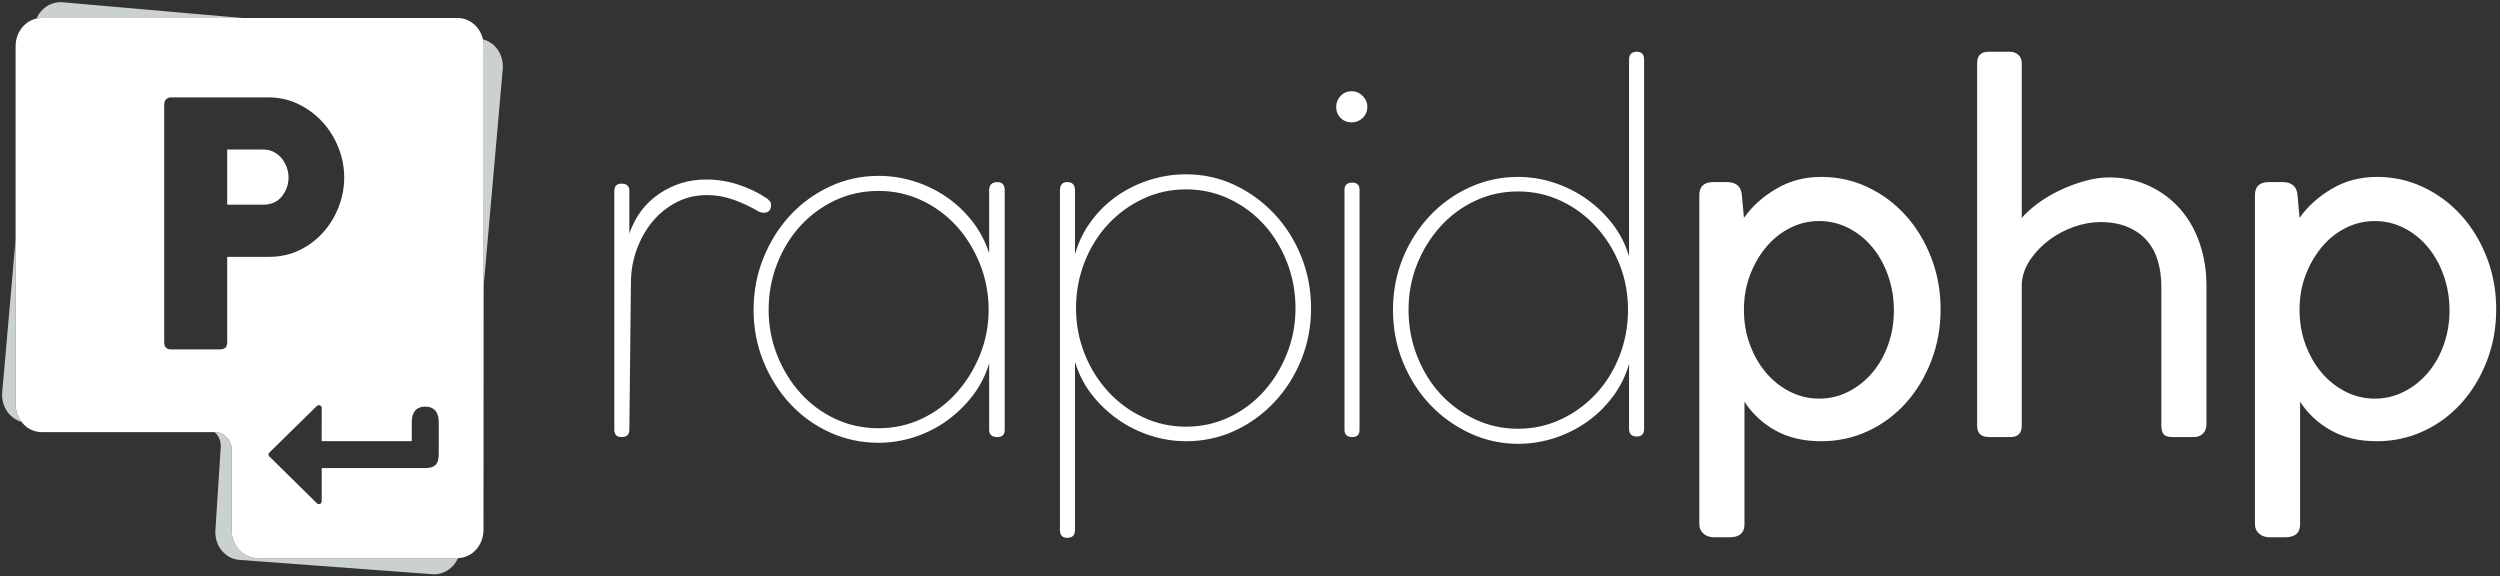
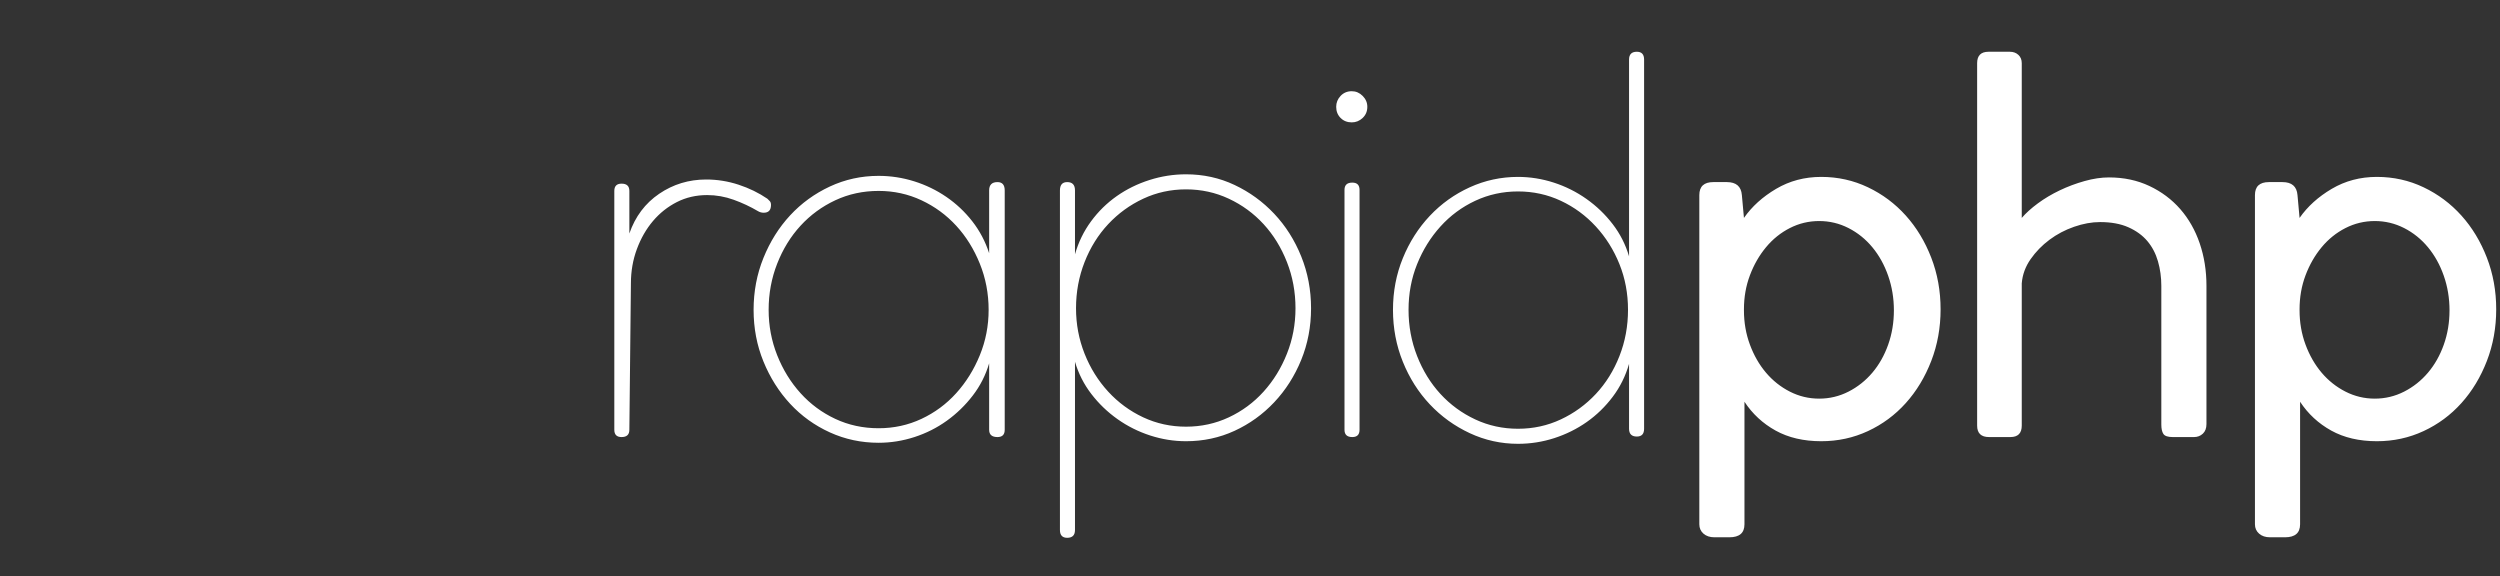
<svg xmlns="http://www.w3.org/2000/svg" width="1111" height="256" viewBox="0 0 1111 256">
  <rect x="0" y="0" width="1111" height="256" fill="#333333" stroke="none" />
  <g fill="none" fill-rule="evenodd" transform="translate(-15 -12)">
    <path fill="#FFF" d="M356.019,100.308 L357.057,101.346 C357.441,101.731 357.633,102.308 357.633,103.077 C357.633,105.385 356.557,106.538 354.405,106.538 C353.483,106.538 352.637,106.308 351.869,105.846 C348.487,103.846 344.875,102.154 341.032,100.769 C337.189,99.385 333.269,98.692 329.273,98.692 C324.354,98.692 319.858,99.731 315.784,101.808 C311.711,103.885 308.175,106.692 305.178,110.231 C302.18,113.769 299.798,117.923 298.03,122.692 C296.262,127.462 295.378,132.538 295.378,137.923 L294.687,203 C294.687,205.154 293.534,206.231 291.228,206.231 C289.076,206.231 288,205.154 288,203 L288,96.846 C288,94.692 289.076,93.615 291.228,93.615 C293.534,93.615 294.687,94.692 294.687,96.846 L294.687,115.769 C297.3,108.231 301.719,102.346 307.945,98.115 C314.17,93.885 321.126,91.769 328.811,91.769 C333.73,91.769 338.534,92.538 343.222,94.077 C347.911,95.615 352.176,97.692 356.019,100.308 Z M461.493,96.615 L461.493,203 C461.493,205.154 460.418,206.231 458.265,206.231 C455.806,206.231 454.576,205.154 454.576,203 L454.576,173.462 C453.039,178.692 450.618,183.462 447.313,187.769 C444.008,192.077 440.166,195.808 435.785,198.962 C431.404,202.115 426.6,204.538 421.374,206.231 C416.147,207.923 410.844,208.769 405.464,208.769 C397.778,208.769 390.554,207.231 383.79,204.154 C377.027,201.077 371.147,196.846 366.151,191.462 C361.156,186.077 357.198,179.808 354.277,172.654 C351.356,165.5 349.896,157.846 349.896,149.692 C349.896,141.538 351.356,133.846 354.277,126.615 C357.198,119.385 361.156,113.077 366.151,107.692 C371.147,102.308 377.027,98.038 383.79,94.885 C390.554,91.731 397.778,90.154 405.464,90.154 C410.844,90.154 416.109,90.962 421.258,92.577 C426.408,94.192 431.173,96.5 435.554,99.5 C439.935,102.5 443.778,106.115 447.083,110.346 C450.388,114.577 452.885,119.308 454.576,124.538 L454.576,96.615 C454.576,94.154 455.806,92.923 458.265,92.923 C460.418,92.923 461.493,94.154 461.493,96.615 Z M454.346,149.692 C454.346,142.462 453.039,135.615 450.426,129.154 C447.813,122.692 444.316,117.077 439.935,112.308 C435.554,107.538 430.405,103.769 424.487,101 C418.568,98.231 412.228,96.846 405.464,96.846 C398.547,96.846 392.129,98.231 386.211,101 C380.293,103.769 375.144,107.538 370.763,112.308 C366.382,117.077 362.923,122.692 360.387,129.154 C357.851,135.615 356.583,142.462 356.583,149.692 C356.583,156.769 357.851,163.5 360.387,169.885 C362.923,176.269 366.382,181.885 370.763,186.731 C375.144,191.577 380.293,195.385 386.211,198.154 C392.129,200.923 398.547,202.308 405.464,202.308 C412.228,202.308 418.568,200.923 424.487,198.154 C430.405,195.385 435.554,191.577 439.935,186.731 C444.316,181.885 447.813,176.269 450.426,169.885 C453.039,163.5 454.346,156.769 454.346,149.692 Z M486.037,247.538 L486.037,96.615 C486.037,94.154 487.113,92.923 489.265,92.923 C491.57,92.923 492.723,94.154 492.723,96.615 L492.723,125 C494.261,119.615 496.643,114.731 499.871,110.346 C503.099,105.962 506.904,102.231 511.284,99.154 C515.665,96.077 520.507,93.692 525.811,92 C531.114,90.308 536.532,89.462 542.066,89.462 C549.752,89.462 556.938,91.038 563.625,94.192 C570.311,97.346 576.191,101.615 581.263,107 C586.336,112.385 590.333,118.692 593.253,125.923 C596.174,133.154 597.634,140.846 597.634,149 C597.634,157.154 596.174,164.808 593.253,171.962 C590.333,179.115 586.336,185.385 581.263,190.769 C576.191,196.154 570.311,200.385 563.625,203.462 C556.938,206.538 549.752,208.077 542.066,208.077 C536.686,208.077 531.383,207.231 526.156,205.538 C520.93,203.846 516.088,201.423 511.63,198.269 C507.173,195.115 503.291,191.385 499.986,187.077 C496.682,182.769 494.261,178 492.723,172.769 L492.723,247.538 C492.723,249.846 491.57,251 489.265,251 C487.113,251 486.037,249.846 486.037,247.538 Z M493.184,149 C493.184,156.077 494.453,162.808 496.989,169.192 C499.525,175.577 503.022,181.192 507.48,186.038 C511.938,190.885 517.126,194.692 523.044,197.462 C528.962,200.231 535.302,201.615 542.066,201.615 C548.83,201.615 555.17,200.231 561.088,197.462 C567.006,194.692 572.156,190.885 576.537,186.038 C580.918,181.192 584.376,175.577 586.912,169.192 C589.449,162.808 590.717,156.077 590.717,149 C590.717,141.769 589.449,134.923 586.912,128.462 C584.376,122 580.918,116.385 576.537,111.615 C572.156,106.846 567.006,103.077 561.088,100.308 C555.17,97.538 548.83,96.154 542.066,96.154 C535.302,96.154 528.962,97.538 523.044,100.308 C517.126,103.077 511.938,106.846 507.48,111.615 C503.022,116.385 499.525,122 496.989,128.462 C494.453,134.923 493.184,141.769 493.184,149 Z M612.493,96.385 C612.493,94.231 613.646,93.154 615.952,93.154 C618.104,93.154 619.18,94.231 619.18,96.385 L619.18,203 C619.18,205.154 618.104,206.231 615.952,206.231 C613.646,206.231 612.493,205.154 612.493,203 L612.493,96.385 Z M608.804,59.462 C608.804,57.615 609.457,56 610.764,54.615 C612.071,53.231 613.723,52.538 615.721,52.538 C617.566,52.538 619.18,53.231 620.563,54.615 C621.947,56 622.639,57.615 622.639,59.462 C622.639,61.462 621.947,63.115 620.563,64.423 C619.18,65.731 617.566,66.385 615.721,66.385 C613.723,66.385 612.071,65.731 610.764,64.423 C609.457,63.115 608.804,61.462 608.804,59.462 Z M745.636,202.538 C745.636,204.846 744.56,206 742.408,206 C740.103,206 738.95,204.846 738.95,202.538 L738.95,173.692 C737.413,179.077 734.992,183.962 731.687,188.346 C728.382,192.731 724.539,196.462 720.158,199.538 C715.777,202.615 710.974,205 705.747,206.692 C700.521,208.385 695.141,209.231 689.607,209.231 C682.075,209.231 674.927,207.654 668.164,204.5 C661.4,201.346 655.482,197.077 650.41,191.692 C645.337,186.308 641.341,180 638.42,172.769 C635.499,165.538 634.039,157.846 634.039,149.692 C634.039,141.538 635.499,133.885 638.42,126.731 C641.341,119.577 645.337,113.308 650.41,107.923 C655.482,102.538 661.4,98.308 668.164,95.231 C674.927,92.154 682.075,90.615 689.607,90.615 C694.987,90.615 700.29,91.462 705.517,93.154 C710.743,94.846 715.585,97.269 720.043,100.423 C724.501,103.577 728.382,107.308 731.687,111.615 C734.992,115.923 737.413,120.692 738.95,125.923 L738.95,38.462 C738.95,36.154 740.103,35 742.408,35 C744.56,35 745.636,36.154 745.636,38.462 L745.636,202.538 Z M738.489,149.692 C738.489,142.462 737.221,135.692 734.684,129.385 C732.148,123.077 728.651,117.5 724.193,112.654 C719.735,107.808 714.548,104 708.63,101.231 C702.711,98.462 696.371,97.077 689.607,97.077 C682.844,97.077 676.503,98.462 670.585,101.231 C664.667,104 659.517,107.808 655.137,112.654 C650.756,117.5 647.297,123.077 644.761,129.385 C642.224,135.692 640.956,142.462 640.956,149.692 C640.956,156.923 642.224,163.769 644.761,170.231 C647.297,176.692 650.756,182.308 655.137,187.077 C659.517,191.846 664.667,195.615 670.585,198.385 C676.503,201.154 682.844,202.538 689.607,202.538 C696.371,202.538 702.711,201.154 708.63,198.385 C714.548,195.615 719.735,191.846 724.193,187.077 C728.651,182.308 732.148,176.692 734.684,170.231 C737.221,163.769 738.489,156.923 738.489,149.692 Z M770.18,245 L770.18,98.692 C770.18,94.846 772.255,92.923 776.405,92.923 L782.4,92.923 C786.55,92.923 788.779,94.846 789.087,98.692 L790.009,108.846 C793.544,103.769 798.31,99.462 804.305,95.923 C810.299,92.385 816.986,90.615 824.364,90.615 C831.743,90.615 838.66,92.154 845.116,95.231 C851.572,98.308 857.183,102.5 861.948,107.808 C866.713,113.115 870.479,119.346 873.246,126.5 C876.013,133.654 877.396,141.308 877.396,149.462 C877.396,157.615 876.013,165.269 873.246,172.423 C870.479,179.577 866.713,185.808 861.948,191.115 C857.183,196.423 851.572,200.577 845.116,203.577 C838.66,206.577 831.743,208.077 824.364,208.077 C816.525,208.077 809.761,206.5 804.074,203.346 C798.386,200.192 793.775,195.923 790.24,190.538 L790.24,245 C790.24,248.846 788.011,250.769 783.553,250.769 L776.866,250.769 C774.868,250.769 773.254,250.231 772.024,249.154 C770.795,248.077 770.18,246.692 770.18,245 Z M790.009,149.923 C790.009,155.308 790.893,160.385 792.661,165.154 C794.428,169.923 796.811,174.077 799.808,177.615 C802.806,181.154 806.341,183.962 810.415,186.038 C814.488,188.115 818.831,189.154 823.442,189.154 C828.054,189.154 832.396,188.115 836.47,186.038 C840.543,183.962 844.078,181.154 847.076,177.615 C850.073,174.077 852.417,169.923 854.108,165.154 C855.799,160.385 856.645,155.308 856.645,149.923 C856.645,144.538 855.799,139.423 854.108,134.577 C852.417,129.731 850.073,125.5 847.076,121.885 C844.078,118.269 840.543,115.423 836.47,113.346 C832.396,111.269 828.054,110.231 823.442,110.231 C818.831,110.231 814.488,111.269 810.415,113.346 C806.341,115.423 802.806,118.269 799.808,121.885 C796.811,125.5 794.428,129.654 792.661,134.346 C790.893,139.038 790.009,144.077 790.009,149.462 L790.009,149.923 Z M913.468,40.077 L913.468,108.846 C915.313,106.692 917.695,104.538 920.616,102.385 C923.537,100.231 926.765,98.308 930.3,96.615 C933.835,94.923 937.525,93.538 941.367,92.462 C945.21,91.385 948.823,90.846 952.204,90.846 C958.814,90.846 964.809,92.115 970.189,94.654 C975.569,97.192 980.142,100.615 983.908,104.923 C987.674,109.231 990.556,114.308 992.555,120.154 C994.553,126 995.552,132.308 995.552,139.077 L995.552,200.462 C995.552,202.308 995.014,203.731 993.938,204.731 C992.862,205.731 991.556,206.231 990.018,206.231 L980.565,206.231 C978.413,206.231 977.029,205.769 976.415,204.846 C975.8,203.923 975.492,202.538 975.492,200.692 L975.492,139.077 C975.492,135.231 974.993,131.577 973.994,128.115 C972.994,124.654 971.419,121.654 969.267,119.115 C967.115,116.577 964.31,114.538 960.851,113 C957.392,111.462 953.204,110.692 948.285,110.692 C944.595,110.692 940.753,111.385 936.756,112.769 C932.759,114.154 929.109,116.077 925.804,118.538 C922.499,121 919.694,123.885 917.388,127.192 C915.082,130.5 913.776,134.077 913.468,137.923 L913.468,201.154 C913.468,204.538 911.777,206.231 908.396,206.231 L898.942,206.231 C895.407,206.231 893.639,204.538 893.639,201.154 L893.639,40.077 C893.639,36.692 895.33,35 898.711,35 L908.165,35 C909.702,35 910.97,35.462 911.969,36.385 C912.969,37.308 913.468,38.538 913.468,40.077 Z M1017.098,245 L1017.098,98.692 C1017.098,94.846 1019.173,92.923 1023.323,92.923 L1029.318,92.923 C1033.469,92.923 1035.698,94.846 1036.005,98.692 L1036.927,108.846 C1040.463,103.769 1045.228,99.462 1051.223,95.923 C1057.218,92.385 1063.904,90.615 1071.283,90.615 C1078.661,90.615 1085.578,92.154 1092.034,95.231 C1098.49,98.308 1104.101,102.5 1108.866,107.808 C1113.631,113.115 1117.397,119.346 1120.164,126.5 C1122.931,133.654 1124.314,141.308 1124.314,149.462 C1124.314,157.615 1122.931,165.269 1120.164,172.423 C1117.397,179.577 1113.631,185.808 1108.866,191.115 C1104.101,196.423 1098.49,200.577 1092.034,203.577 C1085.578,206.577 1078.661,208.077 1071.283,208.077 C1063.443,208.077 1056.68,206.5 1050.992,203.346 C1045.305,200.192 1040.693,195.923 1037.158,190.538 L1037.158,245 C1037.158,248.846 1034.929,250.769 1030.471,250.769 L1023.785,250.769 C1021.786,250.769 1020.172,250.231 1018.943,249.154 C1017.713,248.077 1017.098,246.692 1017.098,245 Z M1036.927,149.923 C1036.927,155.308 1037.811,160.385 1039.579,165.154 C1041.347,169.923 1043.729,174.077 1046.727,177.615 C1049.724,181.154 1053.26,183.962 1057.333,186.038 C1061.406,188.115 1065.749,189.154 1070.36,189.154 C1074.972,189.154 1079.314,188.115 1083.388,186.038 C1087.461,183.962 1090.997,181.154 1093.994,177.615 C1096.992,174.077 1099.336,169.923 1101.027,165.154 C1102.717,160.385 1103.563,155.308 1103.563,149.923 C1103.563,144.538 1102.717,139.423 1101.027,134.577 C1099.336,129.731 1096.992,125.5 1093.994,121.885 C1090.997,118.269 1087.461,115.423 1083.388,113.346 C1079.314,111.269 1074.972,110.231 1070.36,110.231 C1065.749,110.231 1061.406,111.269 1057.333,113.346 C1053.26,115.423 1049.724,118.269 1046.727,121.885 C1043.729,125.5 1041.347,129.654 1039.579,134.346 C1037.811,139.038 1036.927,144.077 1036.927,149.462 L1036.927,149.923 Z" />
    <g fill-rule="nonzero" transform="rotate(5 5.981 260.47)">
-       <path fill="#CBD0D0" d="M101.303,10.02 L12.426,17.796 C11.654,17.864 10.907,18.012 10.191,18.234 C11.816,13.441 16.089,10.02 21.105,10.02 L101.303,10.02 Z M208.649,10.154 C214.254,11.043 218.557,16.241 218.557,22.52 L218.506,119.463 L209.263,13.183 C209.171,12.128 208.961,11.113 208.649,10.154 Z M217.712,240.775 C216.063,245.52 211.813,248.897 206.829,248.897 L120.818,250.046 C114.403,250.046 109.203,244.45 109.203,237.546 L108.353,201.053 C108.361,198.297 107.056,195.865 105.066,194.429 C105.216,194.415 105.291,194.409 105.291,194.409 C109.38,194.065 112.997,197.355 113.37,201.758 L116.367,237.037 C116.971,243.947 122.617,249.098 128.976,248.542 L217.462,240.8 C217.546,240.793 217.629,240.785 217.712,240.775 Z M19.173,197.344 C13.678,196.354 9.49,191.211 9.49,185.016 L9.49,116.85 L15.857,189.626 C16.121,192.643 17.347,195.326 19.173,197.344 Z" transform="translate(0 .72)" />
-       <path fill="#FFF" d="M12.426,18.517 L196.654,2.399 C203.013,1.842 208.658,6.993 209.263,13.903 L227.882,228.001 C228.486,234.912 223.821,240.965 217.462,241.521 L128.976,249.262 C122.617,249.819 116.971,244.668 116.367,237.758 L113.37,202.479 C112.997,198.076 109.38,194.786 105.291,195.13 C105.286,195.13 79.678,197.37 28.466,201.851 C22.107,202.407 16.462,197.256 15.857,190.346 L2.007,32.036 C1.402,25.126 6.067,19.073 12.426,18.517 Z M152.805,194.979 L151.524,180.232 C151.497,179.92 151.341,179.632 151.09,179.432 C150.568,179.015 149.787,179.084 149.346,179.585 L130.055,202.115 C129.613,202.616 129.678,203.361 130.2,203.778 L153.118,222.706 C153.369,222.907 153.693,223.003 154.021,222.974 C154.702,222.915 155.208,222.34 155.151,221.691 L153.858,206.919 L199.694,202.909 C205.673,202.386 205.36,198.681 205.046,195.097 L203.897,181.967 C203.614,178.721 202.093,175.297 197.315,175.715 C192.537,176.133 191.67,179.766 191.954,183.012 L192.695,191.489 L152.805,194.979 Z M79.251,157.267 C79.439,159.41 80.555,160.393 82.599,160.214 L104.213,158.323 C106.452,158.127 107.332,156.97 107.144,154.826 L103.84,117.065 L122.347,115.446 C127.312,115.011 131.752,113.617 135.666,111.261 C139.58,108.906 142.853,105.944 145.484,102.375 C148.114,98.807 150.05,94.857 151.29,90.527 C152.529,86.196 152.958,81.839 152.574,77.454 C152.182,72.971 150.973,68.683 148.947,64.589 C146.921,60.495 144.278,56.922 141.019,53.868 C137.76,50.815 133.972,48.446 129.655,46.762 C125.338,45.078 120.697,44.453 115.732,44.887 L72.838,48.64 C71.961,48.717 71.255,49.049 70.717,49.636 C70.18,50.223 69.958,51.052 70.052,52.124 L79.251,157.267 Z M115.602,68.169 C117.355,68.016 118.969,68.243 120.445,68.85 C121.92,69.458 123.172,70.305 124.199,71.394 C125.226,72.482 126.071,73.734 126.735,75.149 C127.398,76.563 127.794,78.002 127.921,79.463 C128.194,82.581 127.466,85.468 125.736,88.123 C124.006,90.778 121.34,92.263 117.738,92.578 L101.82,93.971 L99.684,69.562 L115.602,68.169 Z" />
-     </g>
+       </g>
  </g>
</svg>